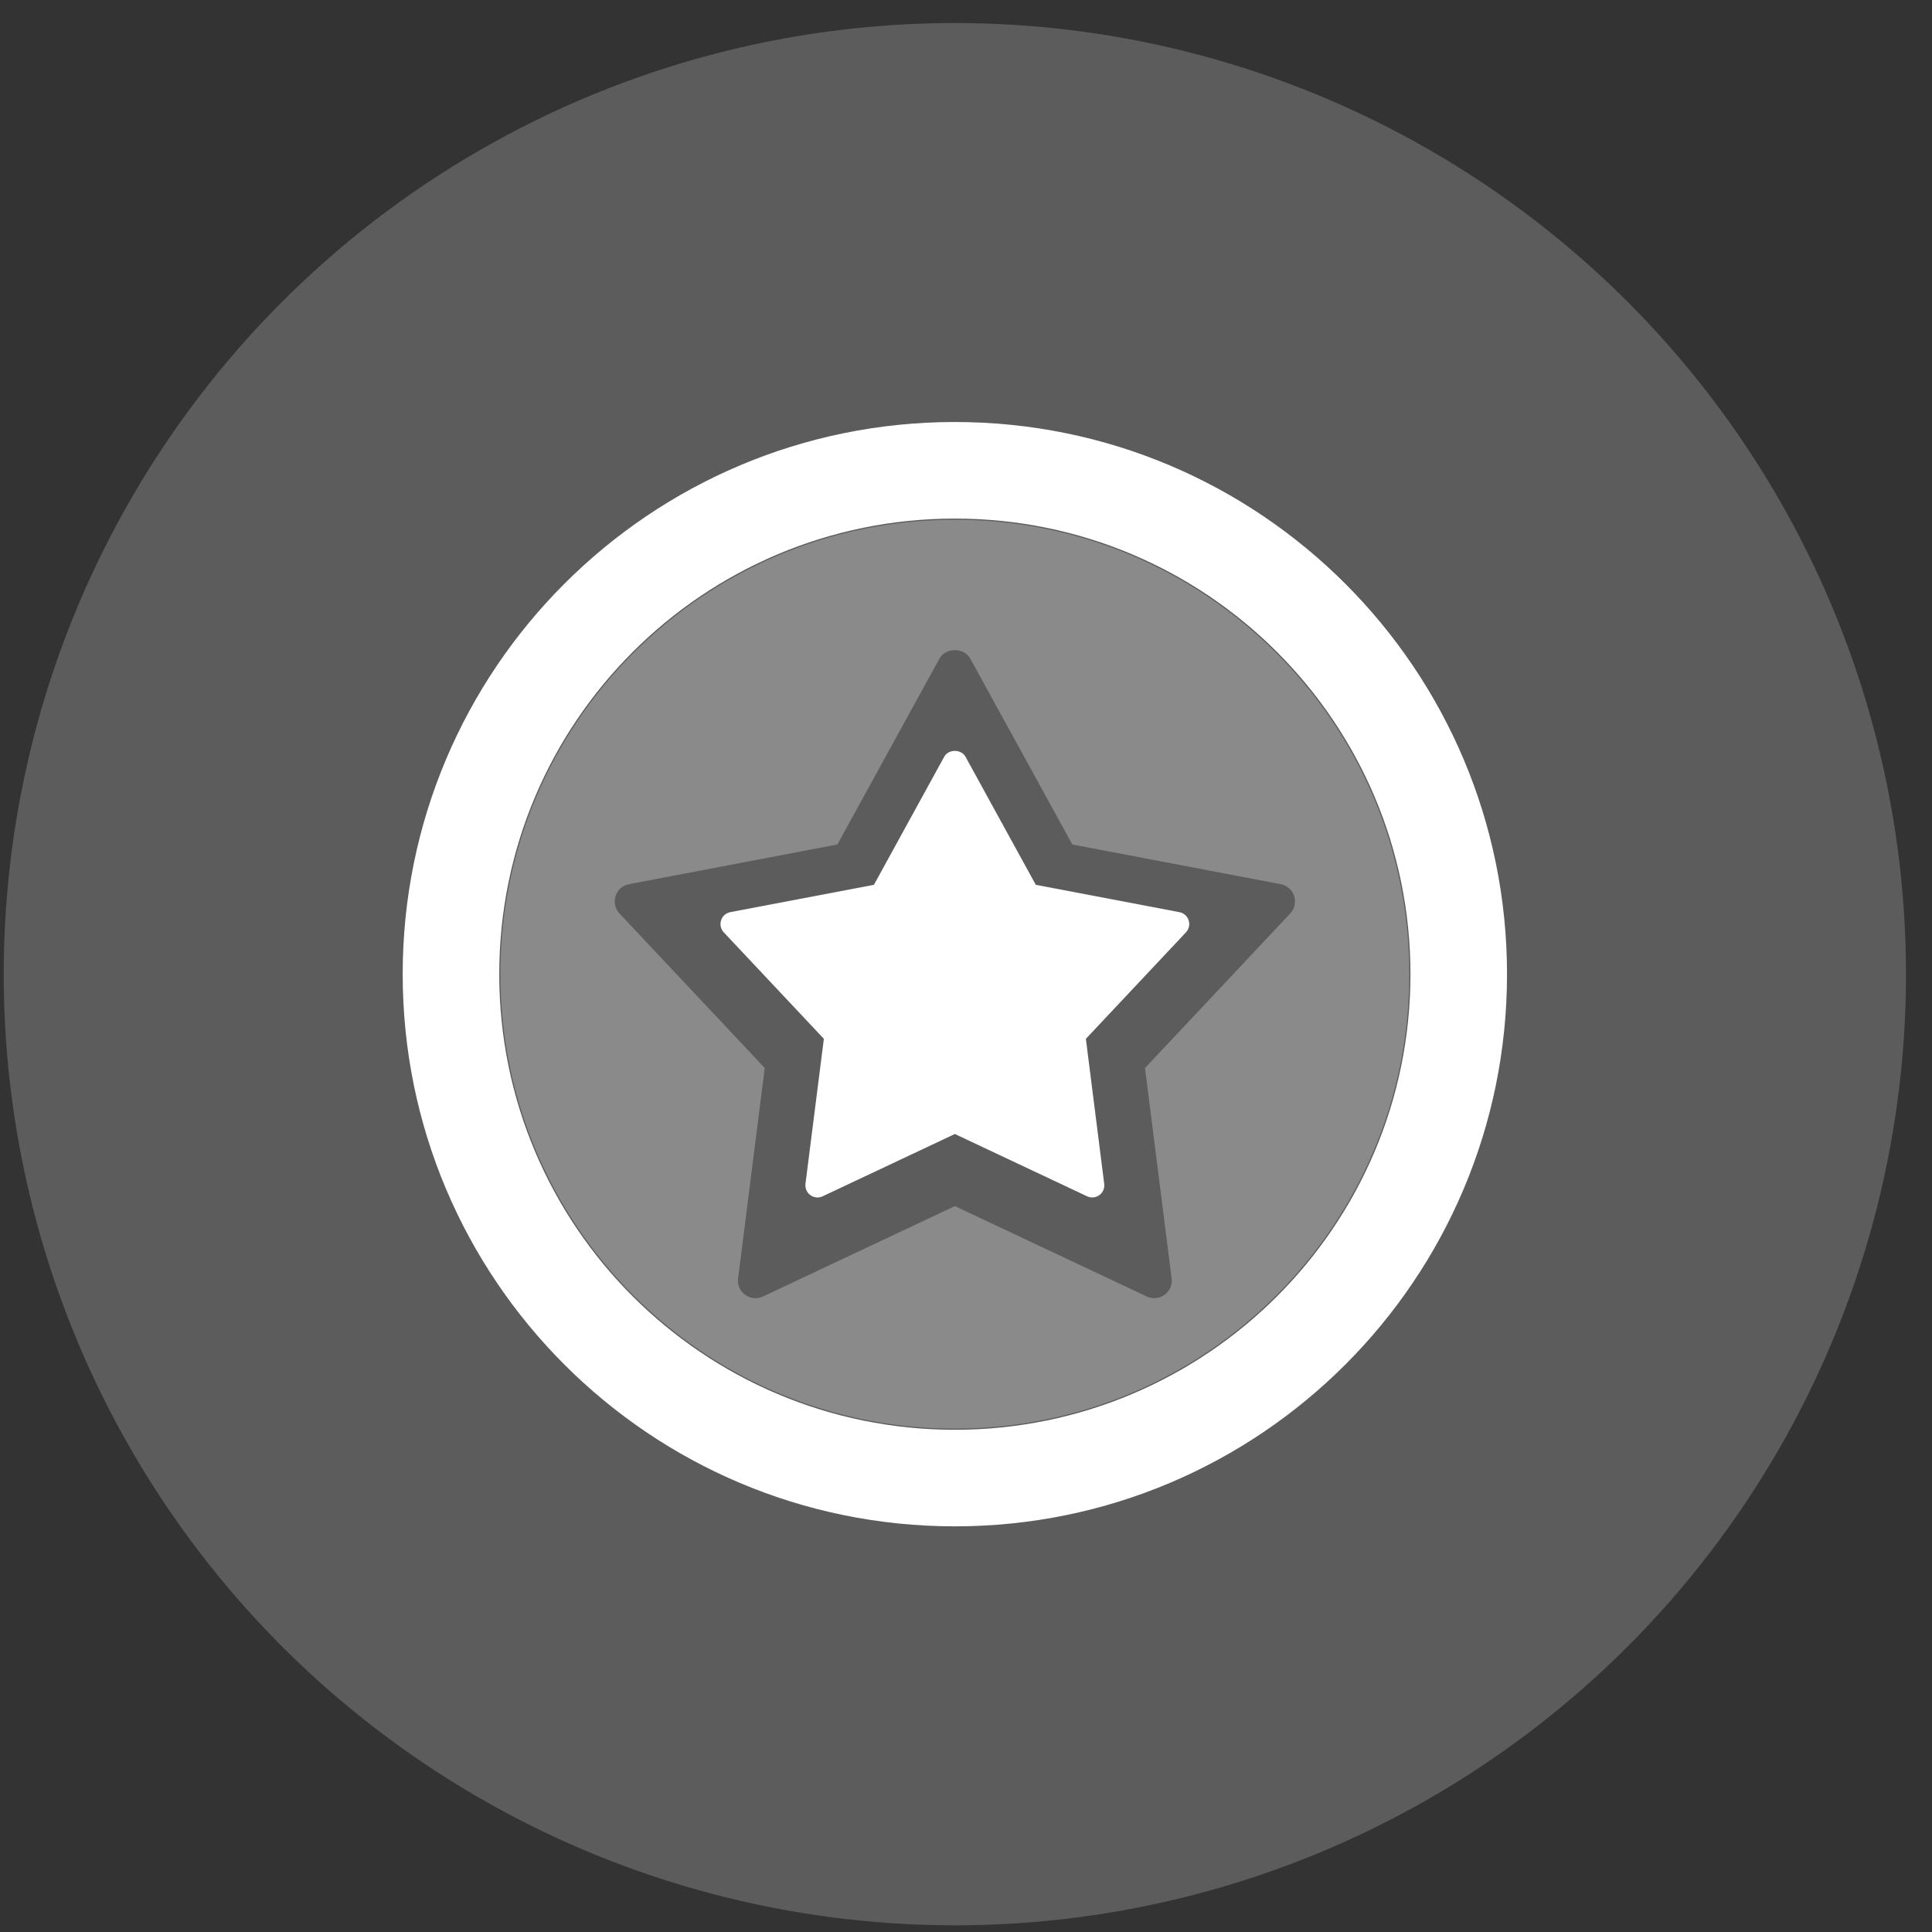
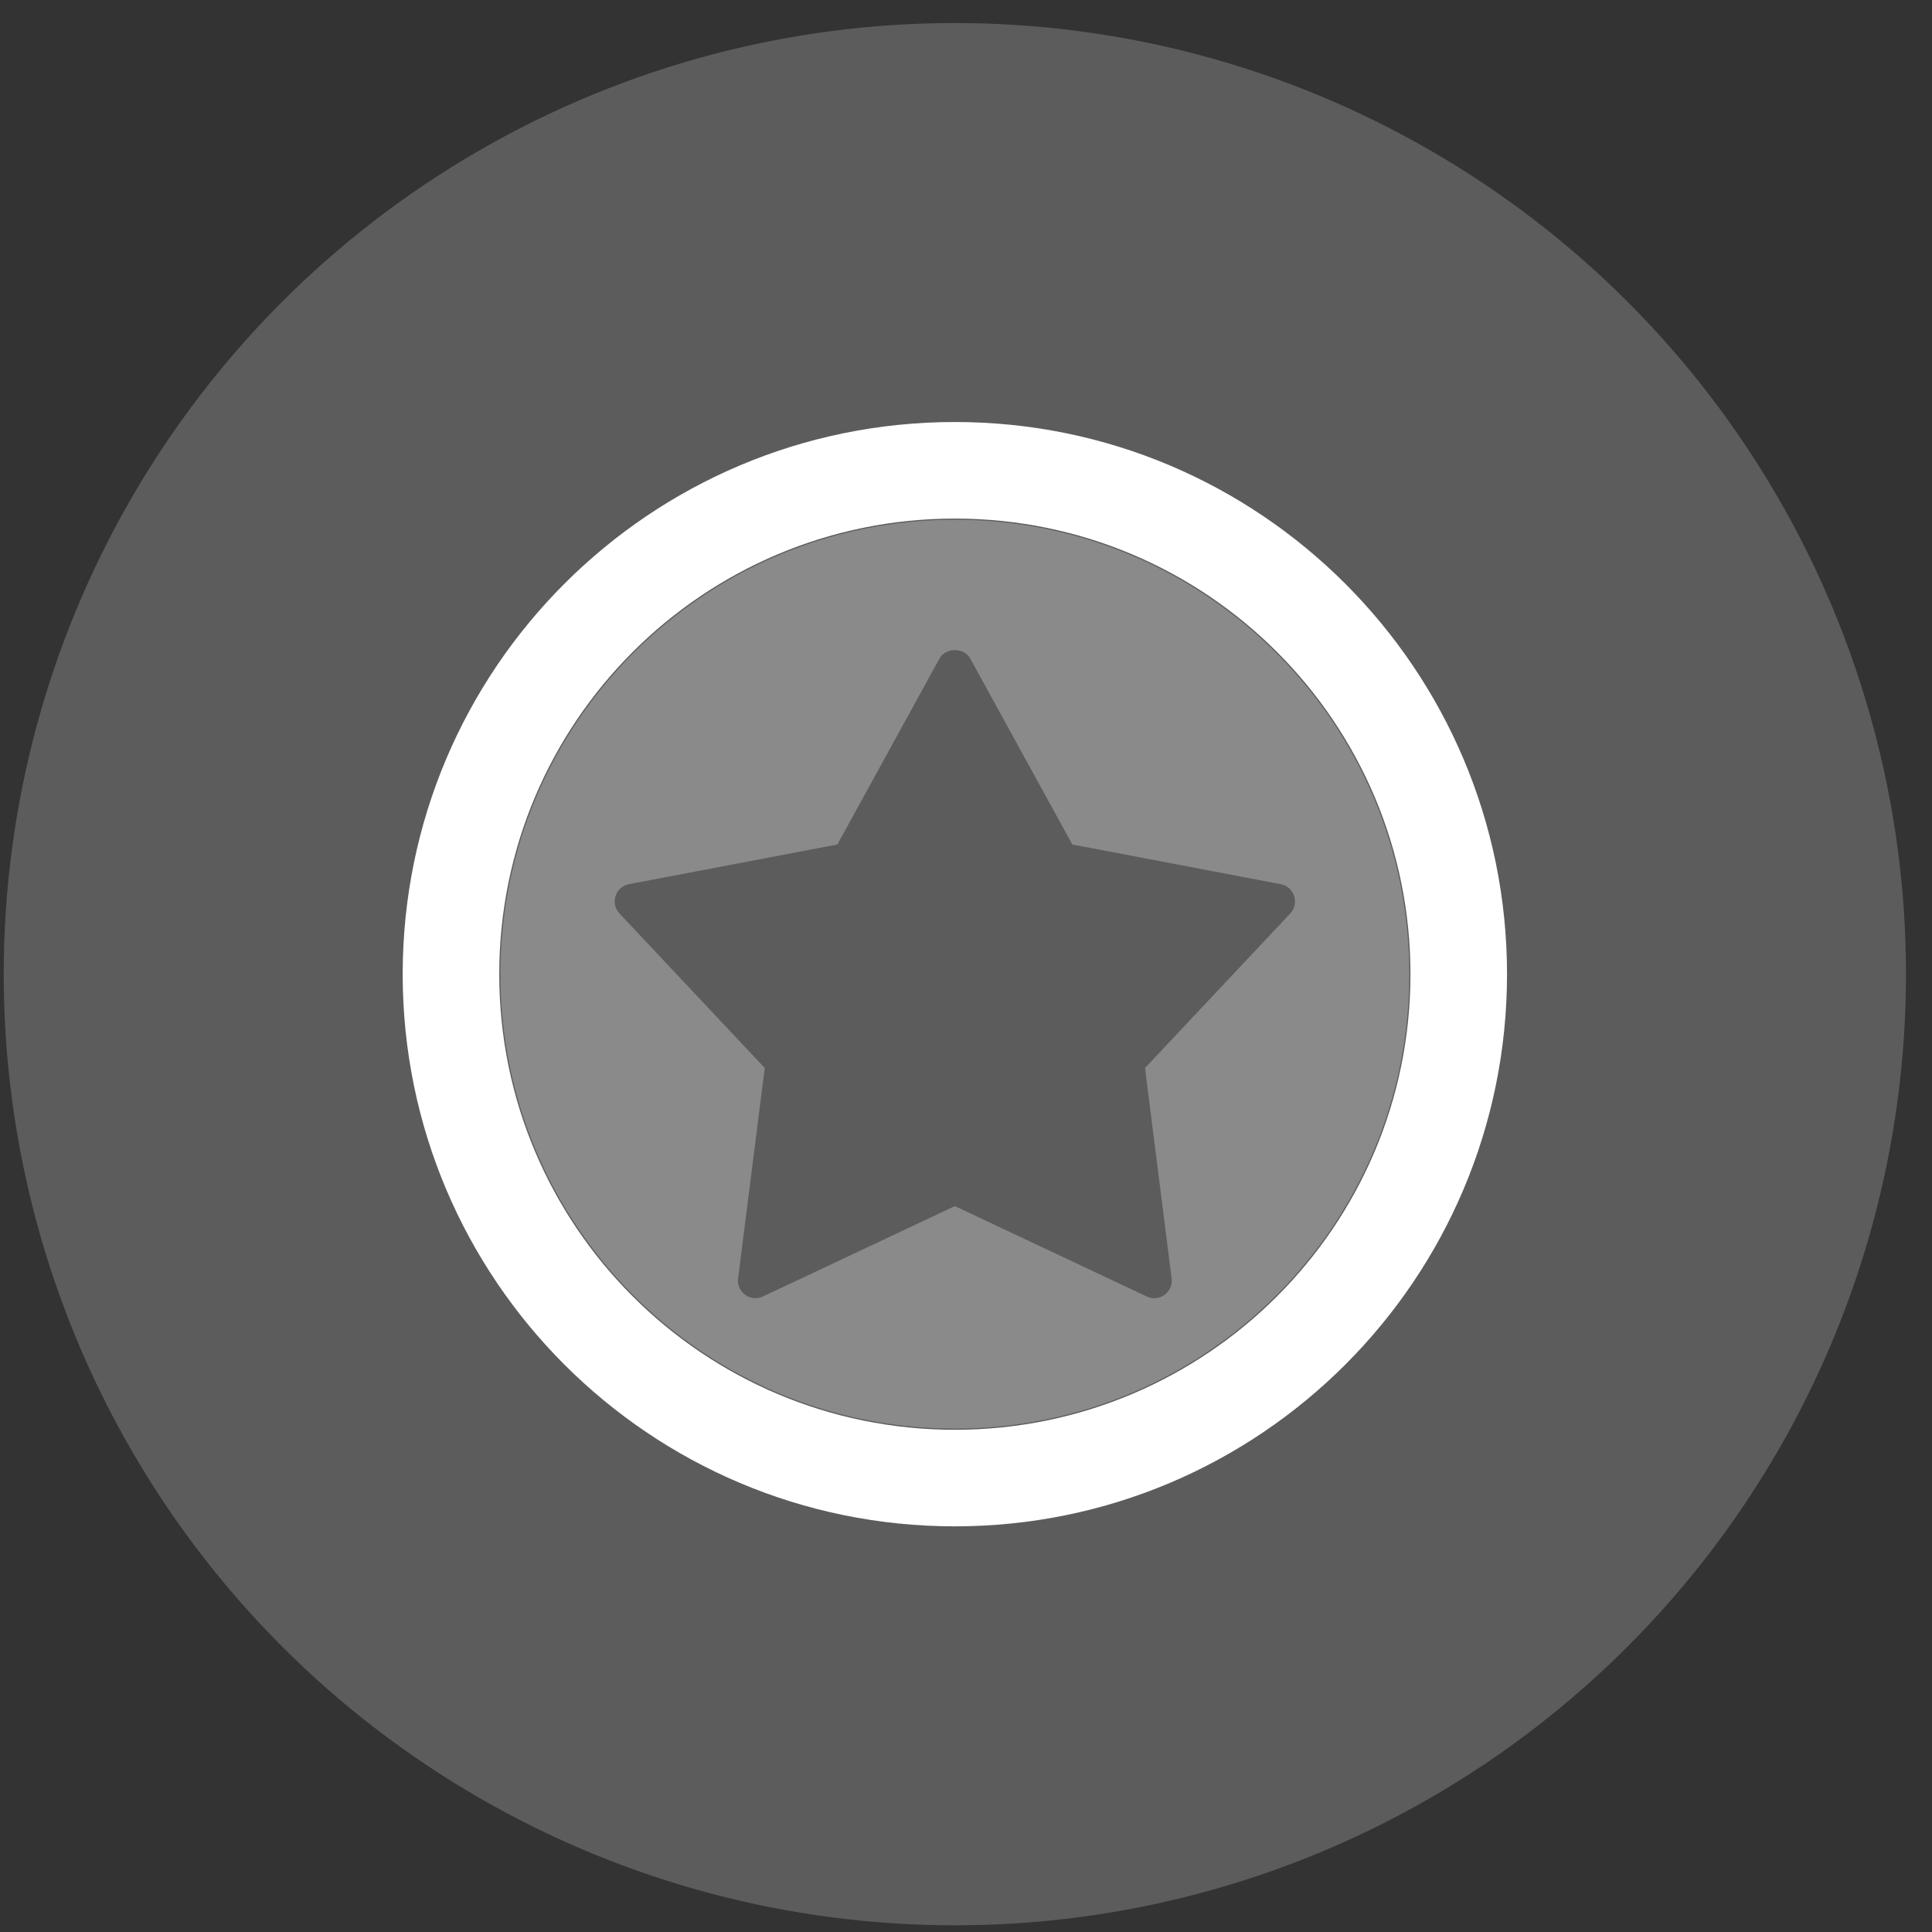
<svg xmlns="http://www.w3.org/2000/svg" width="65" height="65" viewBox="0 0 65 65" fill="none">
  <rect x="0" y="0" width="65" height="65" fill="#333333" stroke="none" />
  <circle opacity="0.2" cx="32.125" cy="32.775" r="32" fill="white" />
  <path fill-rule="evenodd" clip-rule="evenodd" d="M32.125 51.352C42.385 51.352 50.702 43.035 50.702 32.775C50.702 22.515 42.385 14.198 32.125 14.198C21.865 14.198 13.548 22.515 13.548 32.775C13.548 43.035 21.865 51.352 32.125 51.352ZM32.125 48.103C40.591 48.103 47.453 41.241 47.453 32.775C47.453 24.309 40.591 17.447 32.125 17.447C23.659 17.447 16.797 24.309 16.797 32.775C16.797 41.241 23.659 48.103 32.125 48.103Z" fill="white" />
  <g opacity="0.4">
    <path opacity="0.7" fill-rule="evenodd" clip-rule="evenodd" d="M32.125 48.065C40.57 48.065 47.415 41.219 47.415 32.775C47.415 24.331 40.57 17.485 32.125 17.485C23.681 17.485 16.835 24.331 16.835 32.775C16.835 41.219 23.681 48.065 32.125 48.065ZM25.07 43.563C25.173 43.638 25.294 43.676 25.418 43.676C25.503 43.676 25.59 43.657 25.669 43.619L32.125 40.578L38.581 43.619C38.775 43.712 39.005 43.69 39.179 43.563C39.354 43.437 39.446 43.225 39.418 43.011L38.522 35.932L43.41 30.732C43.557 30.574 43.606 30.349 43.54 30.144C43.473 29.939 43.301 29.787 43.088 29.747L36.077 28.412L32.643 22.157C32.435 21.779 31.815 21.779 31.607 22.157L28.173 28.412L21.162 29.747C20.949 29.787 20.777 29.939 20.711 30.144C20.644 30.349 20.693 30.574 20.841 30.732L25.729 35.932L24.832 43.011C24.804 43.225 24.896 43.437 25.07 43.563Z" fill="white" />
  </g>
-   <path d="M27.503 40.287C27.418 40.287 27.335 40.26 27.264 40.209C27.144 40.121 27.081 39.976 27.099 39.828L27.718 34.95L24.35 31.367C24.248 31.259 24.214 31.104 24.26 30.962C24.305 30.821 24.424 30.716 24.57 30.688L29.402 29.769L31.768 25.458C31.912 25.198 32.338 25.198 32.482 25.458L34.848 29.769L39.679 30.688C39.826 30.716 39.945 30.821 39.991 30.962C40.036 31.103 40.002 31.259 39.901 31.367L36.533 34.95L37.15 39.828C37.17 39.976 37.106 40.121 36.986 40.209C36.866 40.296 36.707 40.312 36.574 40.248L32.125 38.152L27.677 40.248C27.622 40.274 27.562 40.287 27.503 40.287Z" fill="white" />
</svg>